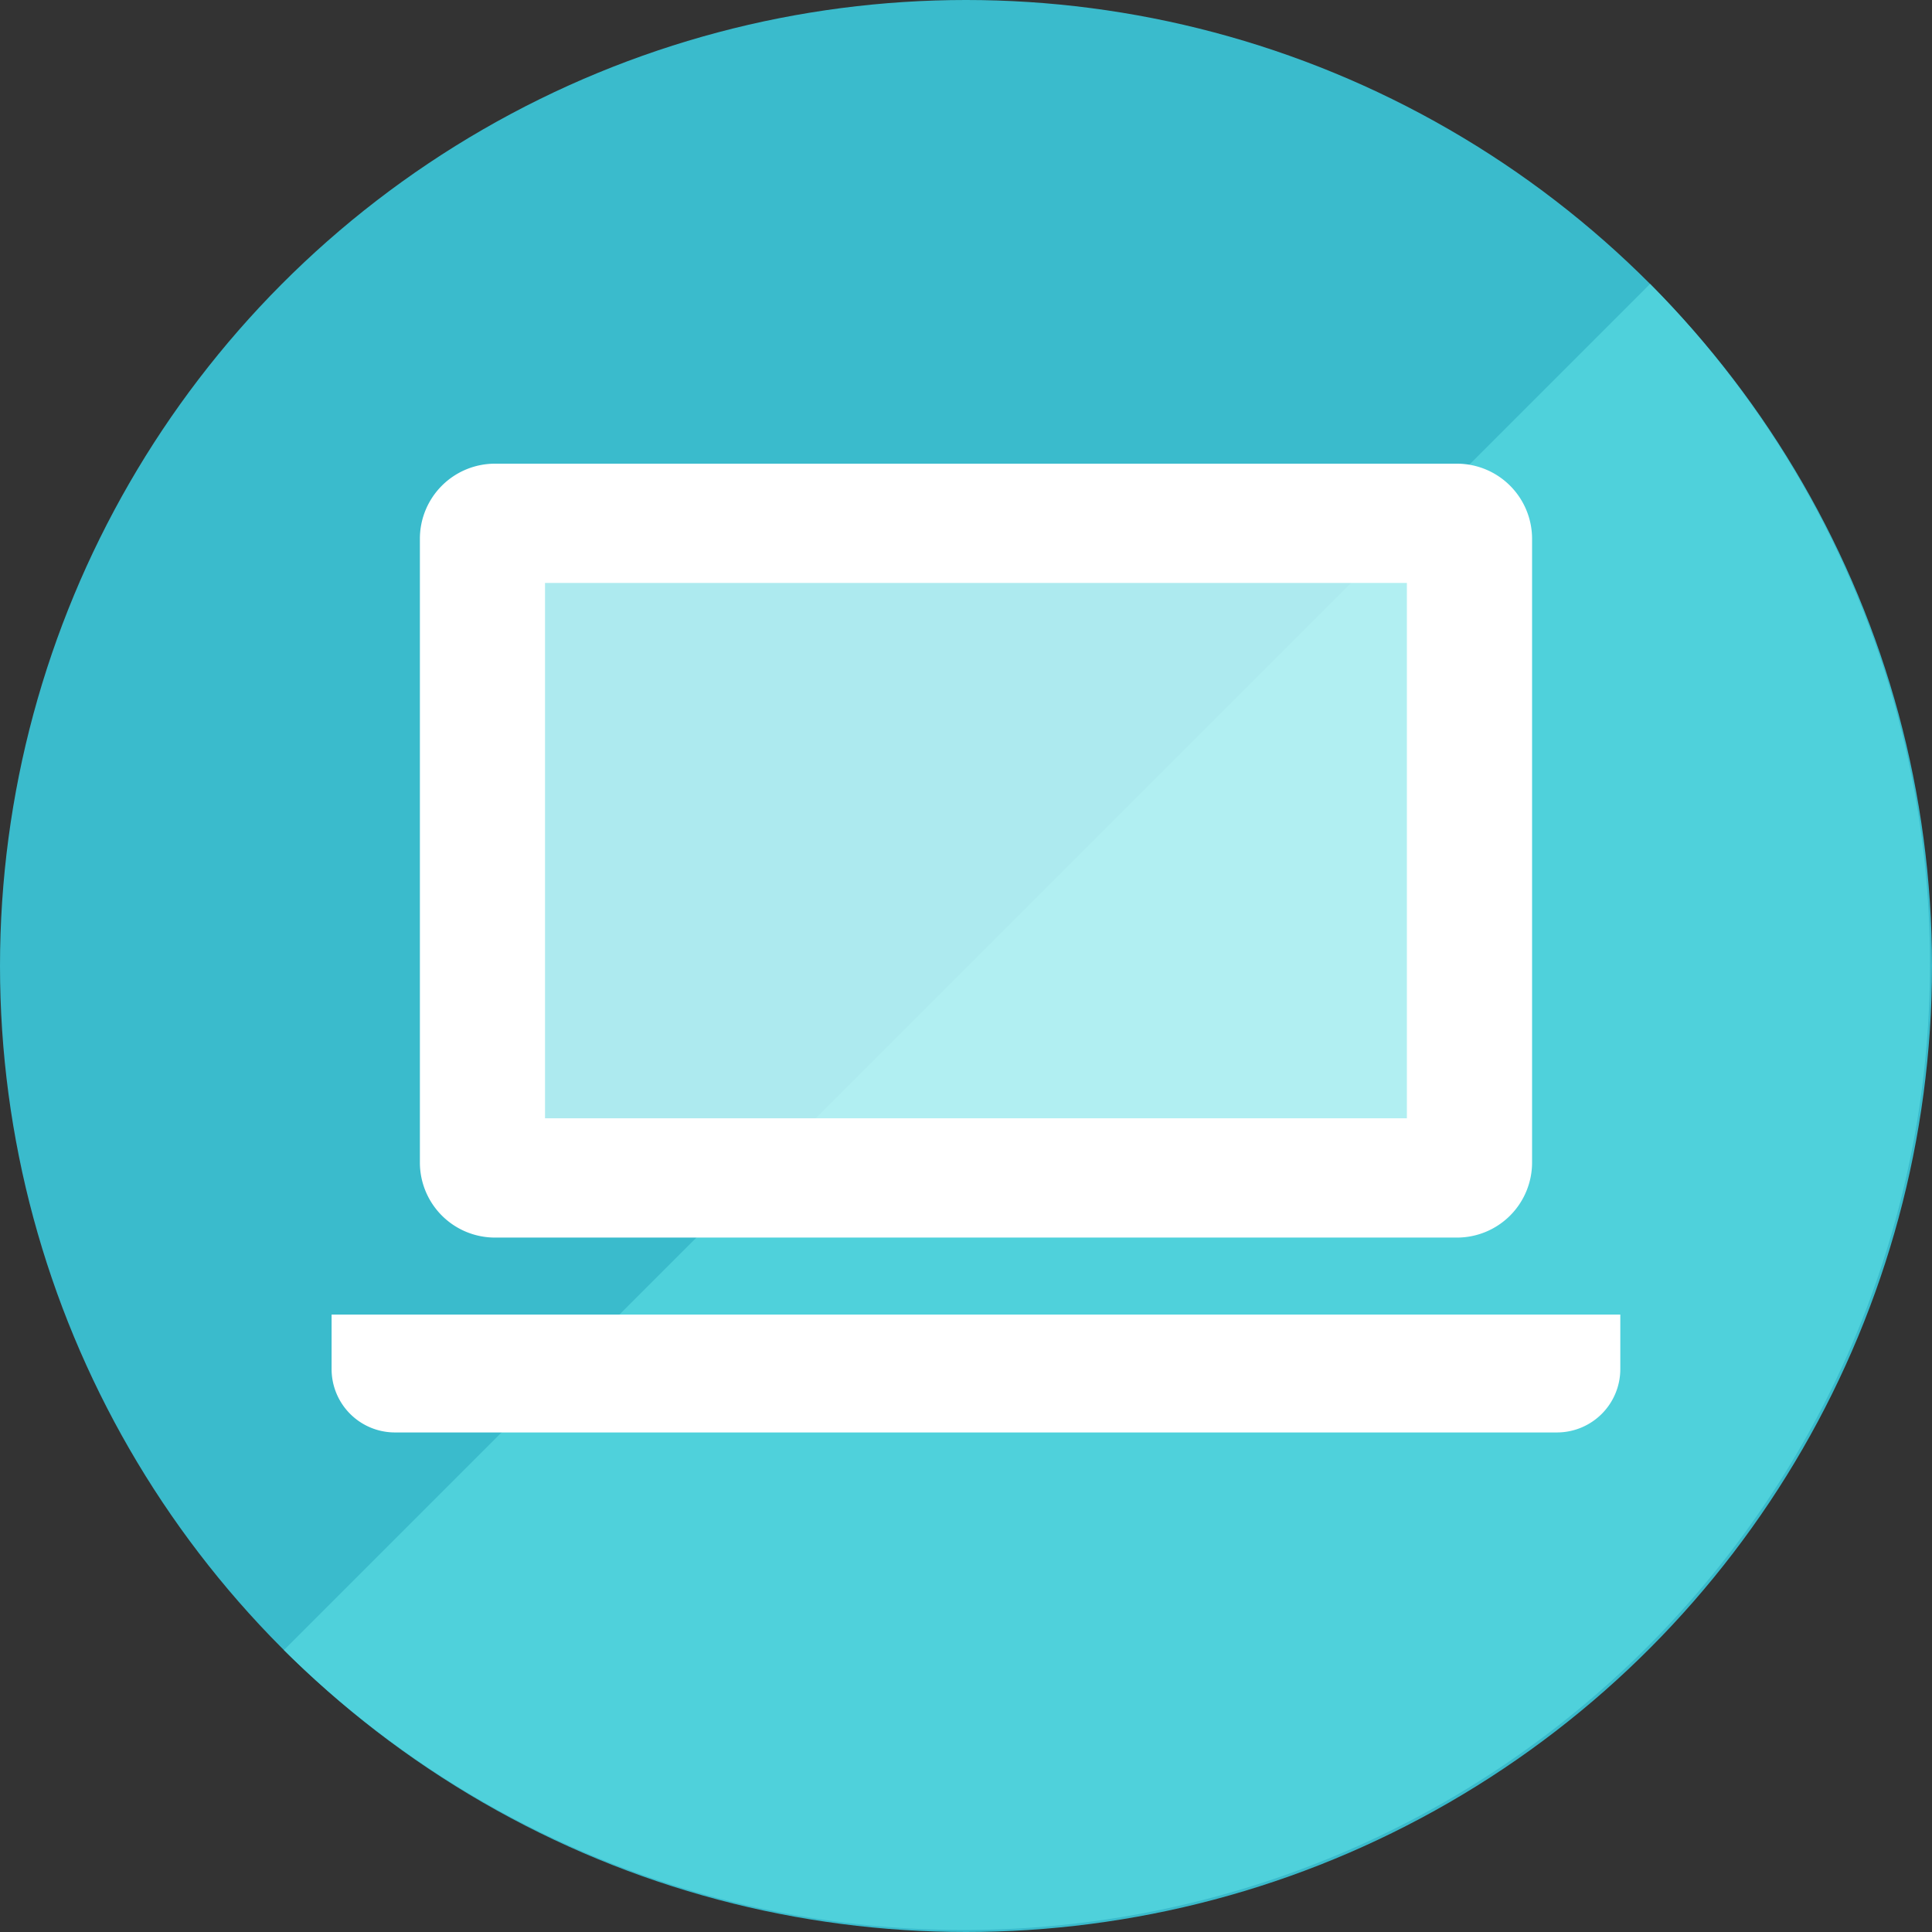
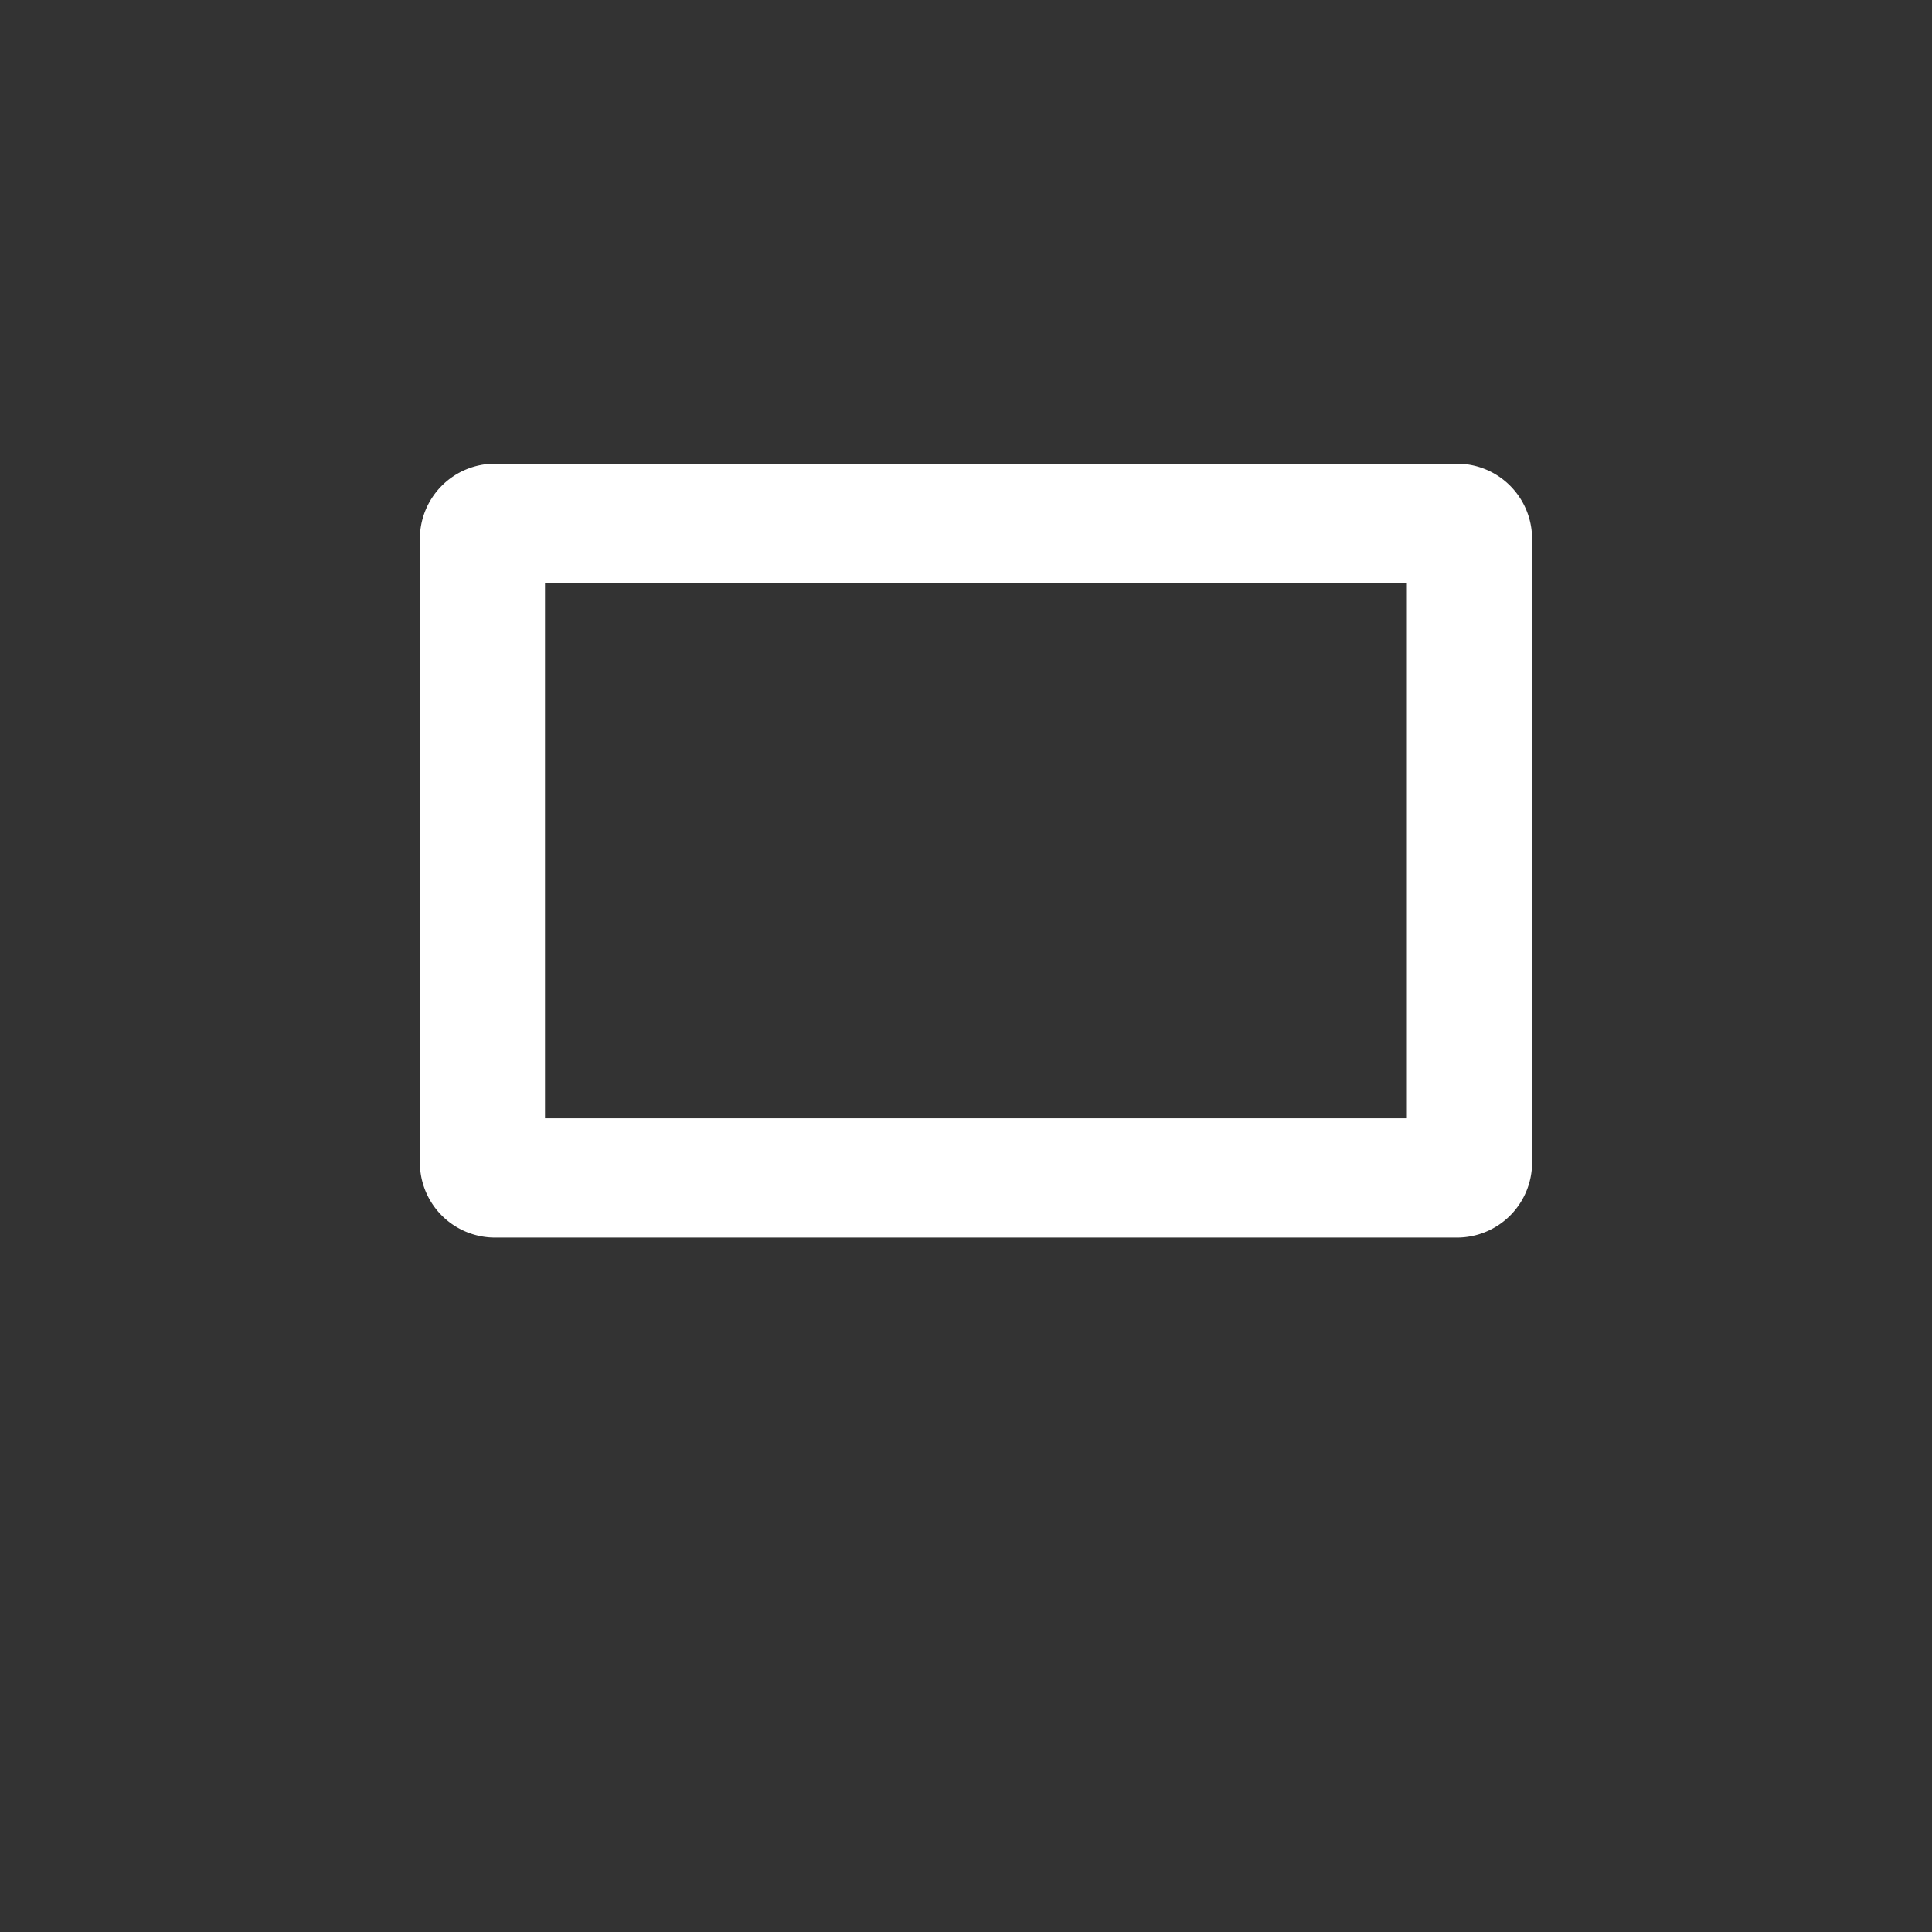
<svg xmlns="http://www.w3.org/2000/svg" id="レイヤー_1" data-name="レイヤー 1" viewBox="0 0 300 300">
  <rect x="0" y="0" width="300" height="300" fill="#333333" stroke="none" />
  <defs>
    <style>.cls-1{fill:#3abbcc;}.cls-2{fill:#4fd1db;}.cls-3{fill:#cdf7f9;opacity:0.78;}.cls-4{fill:#fff;}</style>
  </defs>
-   <circle class="cls-1" cx="150" cy="150" r="150" />
-   <path class="cls-2" d="M256.22,44.09,44.09,256.22A150,150,0,0,0,256.22,44.09Z" />
-   <rect class="cls-3" x="75.19" y="81.95" width="149.42" height="98.74" />
  <path class="cls-4" d="M76.85,192.17H226.24a11.66,11.66,0,0,0,11.66-11.65V83.66A11.67,11.67,0,0,0,226.24,72H76.85A11.66,11.66,0,0,0,65.2,83.66v96.86A11.66,11.66,0,0,0,76.85,192.17ZM84.63,90.52H218.46v83.13H84.63Z" />
-   <path class="cls-4" d="M51.49,204.13v8.47a9.84,9.84,0,0,0,9.83,9.83H241.77a9.84,9.84,0,0,0,9.83-9.83v-8.47Z" />
</svg>